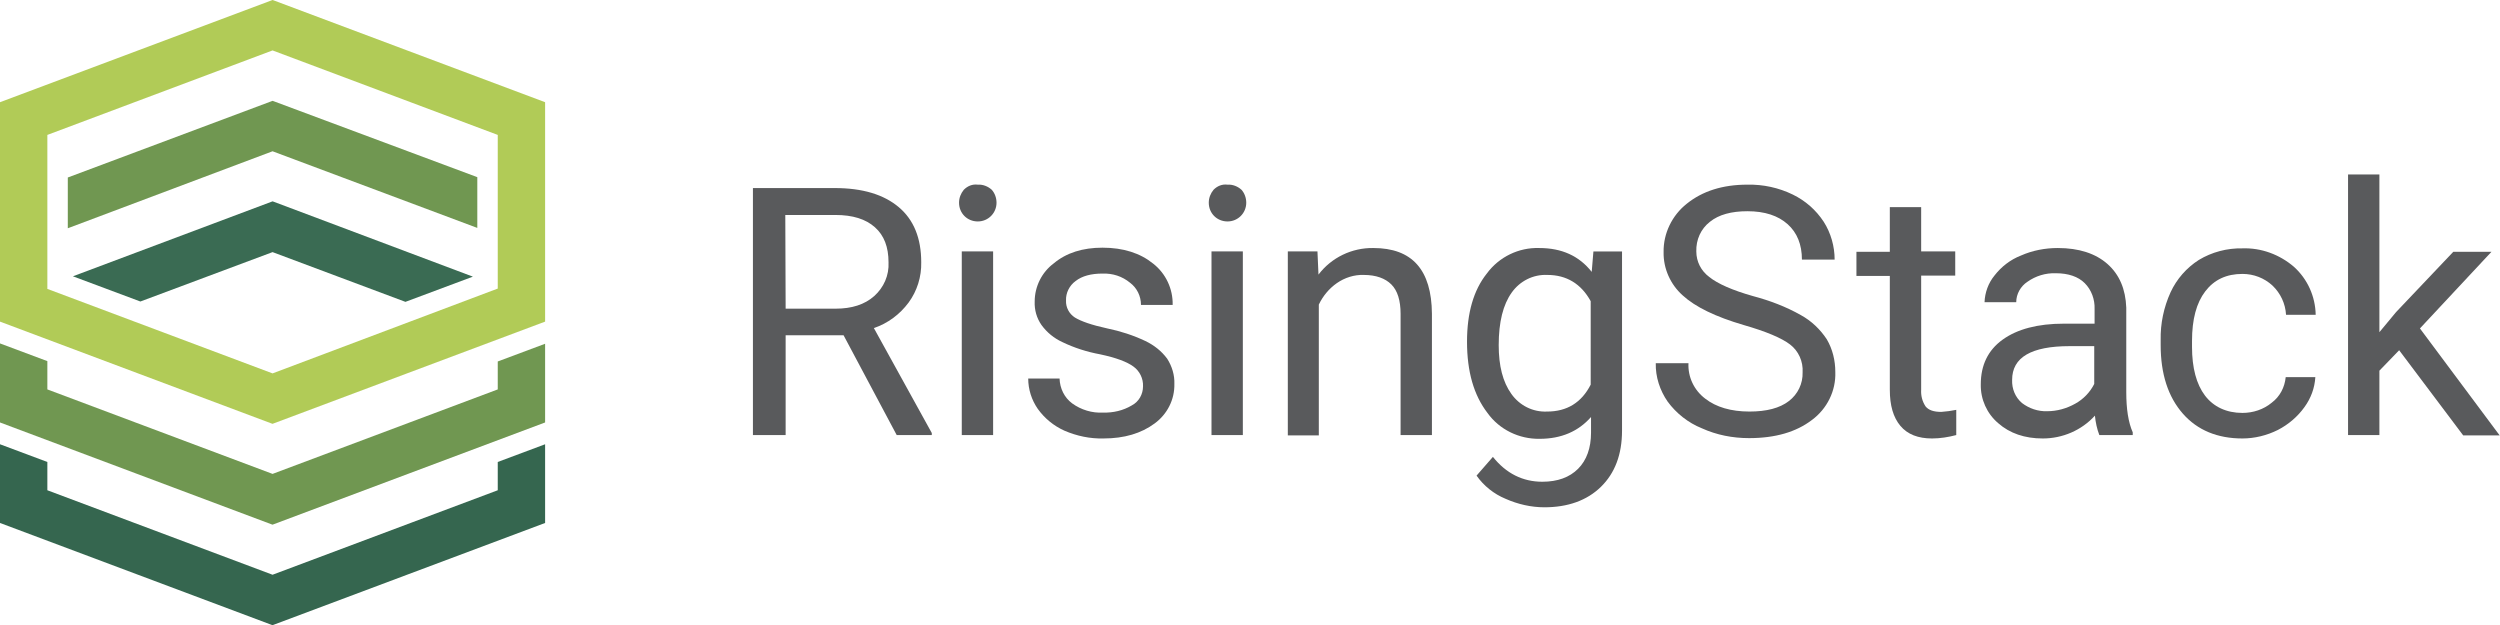
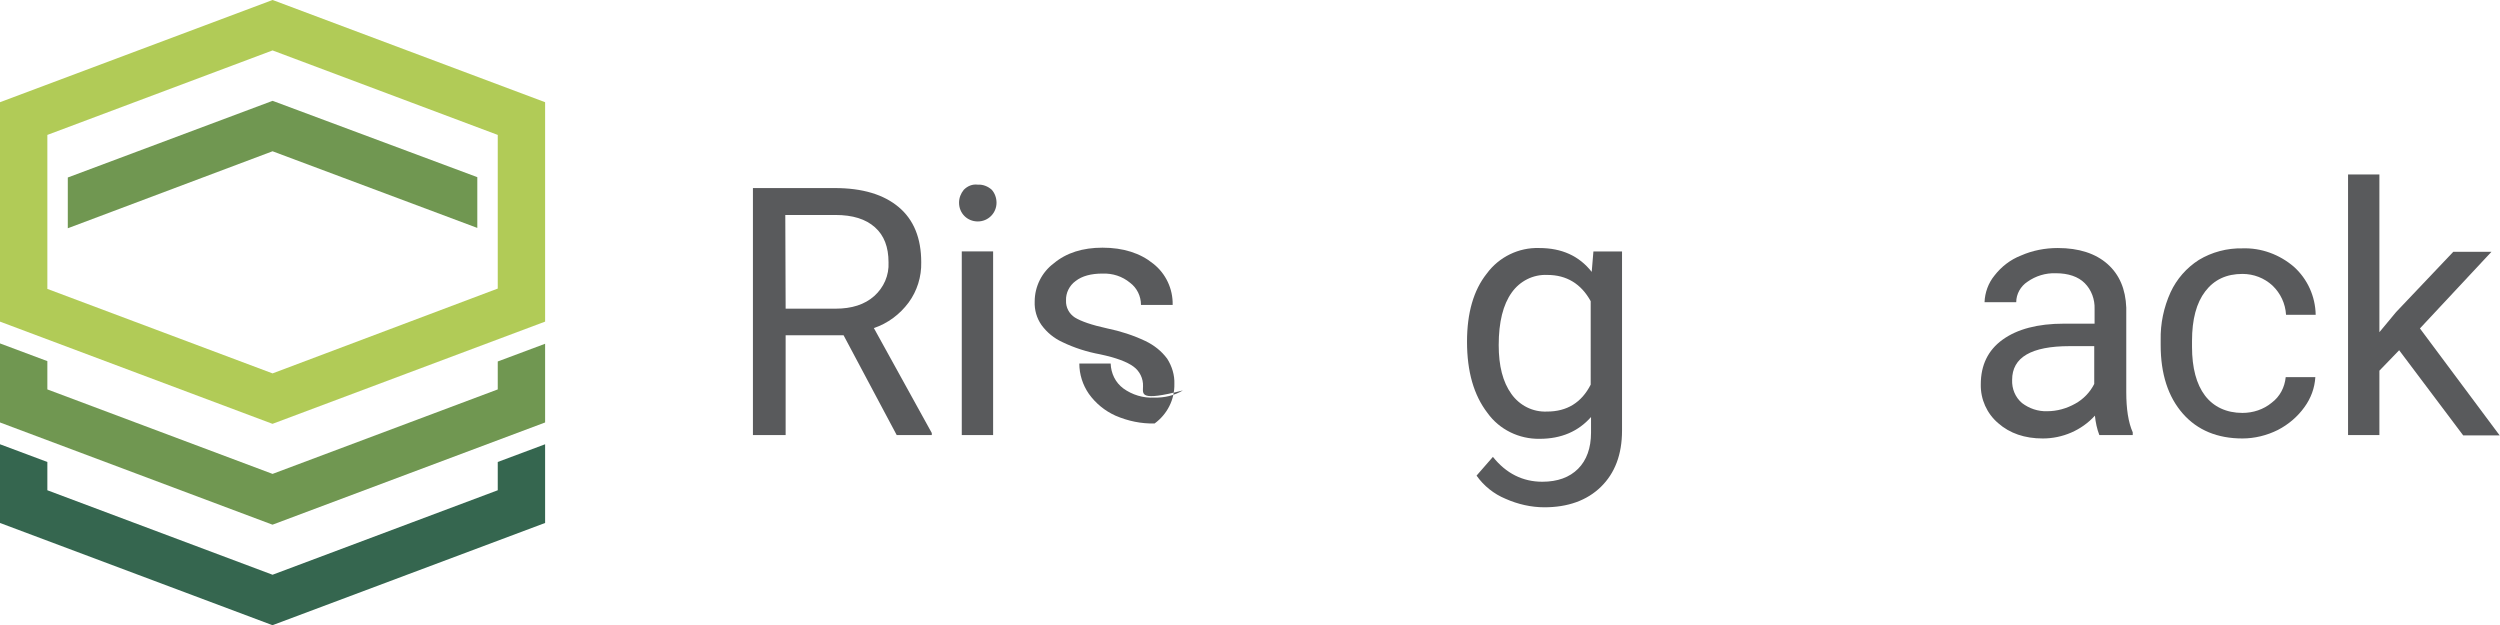
<svg xmlns="http://www.w3.org/2000/svg" version="1.1" id="logo" x="0px" y="0px" viewBox="0 0 733.8 183.5" style="enable-background:new 0 0 733.8 183.5;" xml:space="preserve">
  <style type="text/css">
	.st0{fill:#595A5C;}
	.st1{fill:#3A6B53;}
	.st2{fill:#35664F;}
	.st3{fill:#709751;}
	.st4{fill:#B1CB57;}
</style>
  <title>logo-color</title>
  <g id="color">
    <path class="st0" d="M247.6,98.4h-17v29.3H221V55.2h24c8.2,0,14.4,1.9,18.8,5.6c4.4,3.7,6.6,9.1,6.6,16.2c0.1,4.2-1.2,8.4-3.7,11.8   c-2.6,3.5-6.1,6.1-10.2,7.5l17,30.8v0.6h-10.3L247.6,98.4z M230.6,90.6h14.7c4.7,0,8.5-1.2,11.3-3.7c2.8-2.5,4.4-6.1,4.2-9.9   c0-4.5-1.3-7.9-4-10.3c-2.7-2.4-6.5-3.6-11.6-3.6h-14.7L230.6,90.6L230.6,90.6z" />
    <path class="st0" d="M281.5,59.5c0-1.4,0.5-2.7,1.4-3.8c1.1-1.1,2.5-1.7,4.1-1.5c1.5-0.1,3,0.5,4.1,1.5c0.9,1,1.4,2.4,1.4,3.8   c0,3-2.4,5.5-5.5,5.5S281.5,62.6,281.5,59.5z M291.5,127.7h-9.2V73.8h9.2V127.7L291.5,127.7z" />
-     <path class="st0" d="M335.5,113.4c0.1-2.3-1-4.5-2.8-5.8c-1.9-1.4-5.1-2.6-9.8-3.6c-3.8-0.7-7.6-1.9-11.1-3.6   c-2.4-1.1-4.5-2.8-6.1-5c-1.4-2-2.1-4.4-2-6.9c0-4.4,2.1-8.6,5.6-11.2c3.7-3.1,8.5-4.6,14.3-4.6c6.1,0,11.1,1.6,14.9,4.7   c3.7,2.9,5.8,7.4,5.7,12.1h-9.3c0-2.6-1.2-5-3.2-6.5c-2.3-1.9-5.1-2.8-8.1-2.7c-3.3,0-6,0.7-7.9,2.2c-1.8,1.3-2.9,3.5-2.8,5.7   c-0.1,2,0.9,3.9,2.6,5c1.8,1.1,4.9,2.2,9.5,3.2c3.9,0.8,7.6,2,11.2,3.7c2.5,1.2,4.7,2.9,6.4,5.2c1.4,2.2,2.2,4.8,2.1,7.4   c0.1,4.6-2.1,8.9-5.8,11.6c-3.9,2.9-8.9,4.4-15,4.4c-3.9,0.1-7.8-0.7-11.5-2.3c-3.1-1.4-5.8-3.6-7.8-6.4c-1.8-2.6-2.8-5.7-2.8-8.9   h9.2c0.1,2.9,1.4,5.6,3.7,7.3c2.6,1.9,5.9,2.9,9.1,2.7c2.9,0.1,5.9-0.6,8.4-2.1C334.3,117.9,335.5,115.7,335.5,113.4z" />
-     <path class="st0" d="M354.8,59.5c0-1.4,0.5-2.7,1.4-3.8c1.1-1.1,2.5-1.7,4.1-1.5c1.5-0.1,3,0.5,4.1,1.5c0.9,1,1.4,2.4,1.4,3.8   c0,3-2.4,5.5-5.5,5.5S354.8,62.6,354.8,59.5z M364.8,127.7h-9.2V73.8h9.2V127.7L364.8,127.7z" />
-     <path class="st0" d="M386.7,73.8l0.3,6.8c3.8-5,9.8-7.9,16.1-7.8c11.4,0,17.1,6.4,17.2,19.3v35.6h-9.2V92.1c0-3.9-0.9-6.8-2.7-8.6   s-4.5-2.8-8.1-2.8c-2.8-0.1-5.6,0.8-7.9,2.4c-2.3,1.6-4.1,3.8-5.3,6.3v38.4H378V73.8H386.7z" />
+     <path class="st0" d="M335.5,113.4c0.1-2.3-1-4.5-2.8-5.8c-1.9-1.4-5.1-2.6-9.8-3.6c-3.8-0.7-7.6-1.9-11.1-3.6   c-2.4-1.1-4.5-2.8-6.1-5c-1.4-2-2.1-4.4-2-6.9c0-4.4,2.1-8.6,5.6-11.2c3.7-3.1,8.5-4.6,14.3-4.6c6.1,0,11.1,1.6,14.9,4.7   c3.7,2.9,5.8,7.4,5.7,12.1h-9.3c0-2.6-1.2-5-3.2-6.5c-2.3-1.9-5.1-2.8-8.1-2.7c-3.3,0-6,0.7-7.9,2.2c-1.8,1.3-2.9,3.5-2.8,5.7   c-0.1,2,0.9,3.9,2.6,5c1.8,1.1,4.9,2.2,9.5,3.2c3.9,0.8,7.6,2,11.2,3.7c2.5,1.2,4.7,2.9,6.4,5.2c1.4,2.2,2.2,4.8,2.1,7.4   c0.1,4.6-2.1,8.9-5.8,11.6c-3.9,0.1-7.8-0.7-11.5-2.3c-3.1-1.4-5.8-3.6-7.8-6.4c-1.8-2.6-2.8-5.7-2.8-8.9   h9.2c0.1,2.9,1.4,5.6,3.7,7.3c2.6,1.9,5.9,2.9,9.1,2.7c2.9,0.1,5.9-0.6,8.4-2.1C334.3,117.9,335.5,115.7,335.5,113.4z" />
    <path class="st0" d="M430.6,100.3c0-8.4,1.9-15.1,5.8-20c3.6-4.9,9.4-7.7,15.4-7.5c6.6,0,11.7,2.3,15.4,7l0.5-6h8.4v52.6   c0,7-2.1,12.5-6.2,16.5c-4.1,4-9.7,6-16.6,6c-3.9,0-7.8-0.9-11.4-2.5c-3.4-1.4-6.4-3.8-8.5-6.8l4.8-5.5c3.9,4.9,8.8,7.3,14.5,7.3   c4.5,0,8-1.3,10.5-3.8c2.5-2.5,3.8-6.1,3.8-10.6v-4.6c-3.7,4.2-8.7,6.4-15.1,6.4c-6,0.1-11.8-2.7-15.3-7.6   C432.6,116,430.6,109.1,430.6,100.3z M439.9,101.3c0,6.1,1.2,10.8,3.7,14.3c2.4,3.4,6.3,5.4,10.5,5.2c5.8,0,10.1-2.6,12.8-7.9V88.4   c-2.8-5.1-7.1-7.7-12.7-7.7c-4.2-0.2-8.1,1.8-10.5,5.2C441.2,89.4,439.9,94.5,439.9,101.3L439.9,101.3z" />
-     <path class="st0" d="M511.8,95.4c-8.2-2.4-14.2-5.3-17.9-8.7c-3.6-3.2-5.7-7.9-5.6-12.7c-0.1-5.5,2.5-10.8,6.8-14.2   c4.6-3.7,10.5-5.6,17.8-5.6c4.6-0.1,9.2,0.9,13.3,2.9c3.7,1.8,6.8,4.5,9.1,8c2.1,3.3,3.2,7.2,3.2,11.1h-9.6c0-4.4-1.4-7.9-4.2-10.4   c-2.8-2.5-6.7-3.8-11.8-3.8c-4.7,0-8.4,1-11,3.1c-2.7,2.1-4.1,5.3-4,8.7c0,3,1.4,5.7,3.8,7.5c2.5,2,6.8,3.9,12.8,5.6   c4.9,1.3,9.7,3.1,14.1,5.6c3.1,1.7,5.7,4.2,7.6,7.1c1.7,2.9,2.5,6.2,2.5,9.6c0.2,5.5-2.4,10.8-6.9,14.1c-4.6,3.5-10.7,5.3-18.4,5.3   c-4.8,0-9.5-0.9-13.9-2.9c-4-1.6-7.5-4.4-10-7.8c-2.3-3.3-3.6-7.3-3.5-11.3h9.6c-0.2,4,1.6,7.9,4.9,10.4c3.2,2.5,7.6,3.8,13,3.8   c5,0,8.9-1,11.6-3.1c2.6-2,4.1-5.1,4-8.4c0.2-3.2-1.2-6.3-3.7-8.2C522.9,99.2,518.4,97.3,511.8,95.4z" />
-     <path class="st0" d="M563.9,60.8v13h10v7.1h-10v33.5c-0.1,1.7,0.3,3.4,1.3,4.9c0.9,1.1,2.4,1.6,4.6,1.6c1.5-0.1,2.9-0.3,4.4-0.6   v7.4c-2.3,0.6-4.7,1-7.1,1c-4.1,0-7.2-1.2-9.3-3.7c-2.1-2.5-3.1-6-3.1-10.6V81h-9.8v-7.1h9.8V60.8H563.9z" />
    <path class="st0" d="M616.2,127.7c-0.7-1.8-1.1-3.7-1.3-5.7c-3.9,4.3-9.5,6.7-15.3,6.7c-5.3,0-9.7-1.5-13.1-4.5   c-3.3-2.8-5.2-7-5.1-11.4c0-5.6,2.1-10,6.4-13.1c4.3-3.1,10.3-4.7,18-4.7h9v-4.3c0.1-2.8-0.9-5.6-2.9-7.6c-1.9-1.9-4.8-2.9-8.5-2.9   c-3-0.1-5.9,0.8-8.3,2.5c-2,1.3-3.3,3.6-3.3,6h-9.3c0.1-2.8,1.1-5.6,2.9-7.8c2-2.6,4.7-4.7,7.8-5.9c3.4-1.5,7.1-2.2,10.8-2.2   c6.2,0,11.1,1.6,14.6,4.7s5.3,7.4,5.5,12.8v24.8c0,4.9,0.6,8.9,1.9,11.8v0.8L616.2,127.7L616.2,127.7z M600.9,120.7   c2.9,0,5.7-0.8,8.2-2.2c2.4-1.3,4.4-3.4,5.6-5.8v-11.1h-7.2c-11.3,0-16.9,3.3-16.9,9.9c-0.1,2.6,0.9,5.1,2.9,6.8   C595.6,119.9,598.2,120.8,600.9,120.7L600.9,120.7z" />
    <path class="st0" d="M658.2,121.2c3.1,0,6.2-1,8.6-3c2.4-1.8,3.8-4.5,4.1-7.5h8.7c-0.2,3.2-1.3,6.2-3.2,8.8c-2,2.8-4.7,5.1-7.8,6.7   c-3.2,1.6-6.8,2.5-10.4,2.5c-7.3,0-13.2-2.4-17.5-7.3c-4.3-4.9-6.5-11.6-6.5-20.1v-1.5c-0.1-4.8,0.9-9.6,2.9-14   c1.8-3.9,4.7-7.2,8.3-9.5c3.8-2.3,8.3-3.5,12.8-3.4c5.5-0.2,10.9,1.8,15.1,5.4c4,3.6,6.3,8.7,6.4,14.1h-8.7c-0.2-3.3-1.6-6.3-4-8.6   c-2.4-2.2-5.5-3.4-8.8-3.4c-4.7,0-8.3,1.7-10.9,5.1s-3.9,8.2-3.9,14.6v1.7c0,6.2,1.3,11,3.8,14.3S653.5,121.2,658.2,121.2z" />
    <path class="st0" d="M704.2,102.8l-5.8,6v18.9h-9.2V51.2h9.2v46.3l4.9-5.9l16.8-17.7h11.2l-21,22.5l23.4,31.4H723L704.2,102.8z" />
-     <path class="st1" d="M80,74l39,14.6l19.8-7.4L80.3,59.2L80,59.1l-58.6,22l19.8,7.4L80,74z M80,73.1L80,73.1L80,73.1L80,73.1   L80,73.1z" />
    <polygon class="st2" points="146.1,135.6 146.1,143.9 80,168.7 13.9,143.9 13.9,135.6 0,130.4 0,153.5 79.7,183.4 80,183.5    160,153.5 160,130.4  " />
    <polygon class="st3" points="140.1,66.9 140.1,52 80.3,29.7 80,29.6 19.9,52.1 19.9,67 80,44.4  " />
    <polygon class="st3" points="146.1,106.1 146.1,114.3 80,139.1 13.9,114.3 13.9,106 0,100.8 0,124 79.7,153.9 80,154 160,124    160,100.9  " />
    <path class="st4" d="M80.3,0.1L80,0L0,30v64.4l79.7,29.9l0.3,0.1l80-30V30L80.3,0.1z M146.1,39.6v45.1L80,109.6L13.9,84.8V39.6   L80,14.8L146.1,39.6z" />
  </g>
</svg>